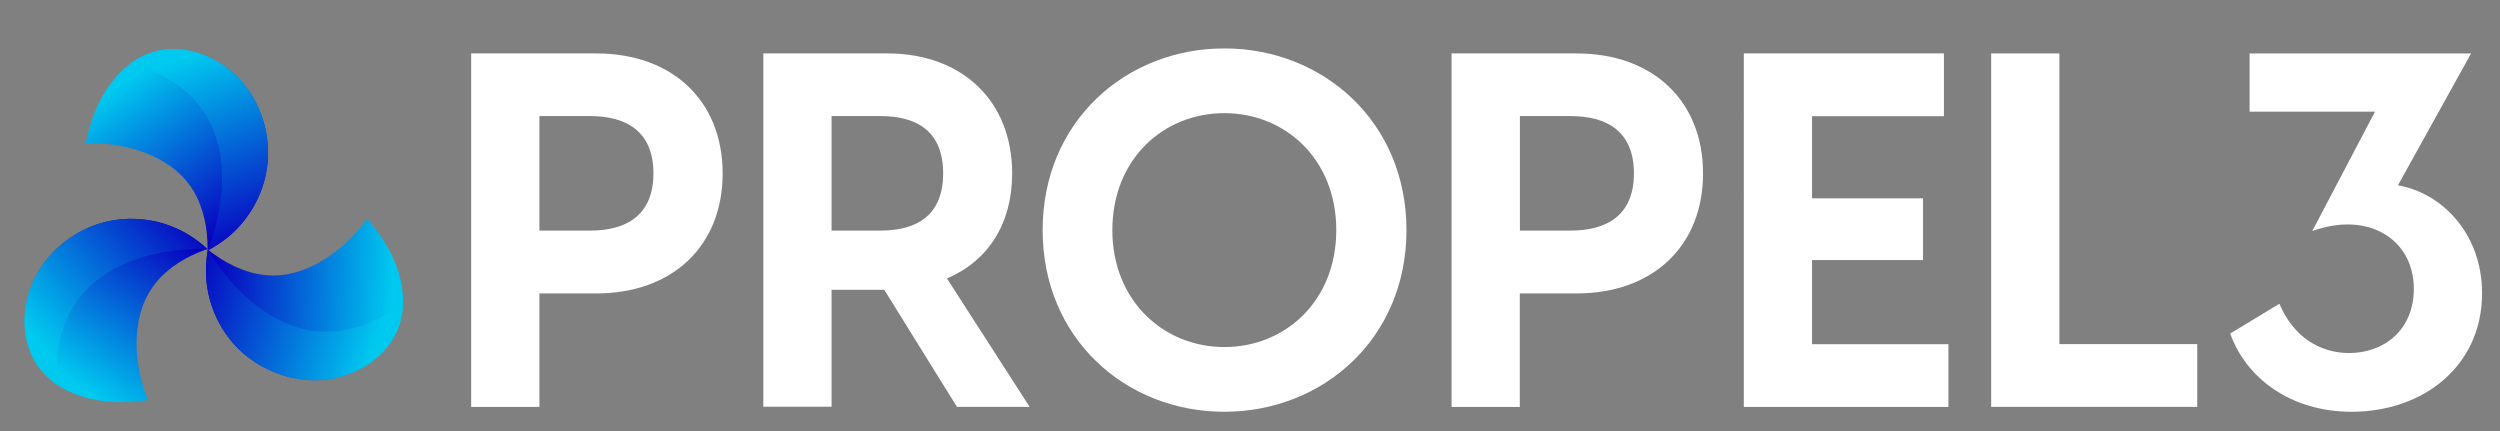
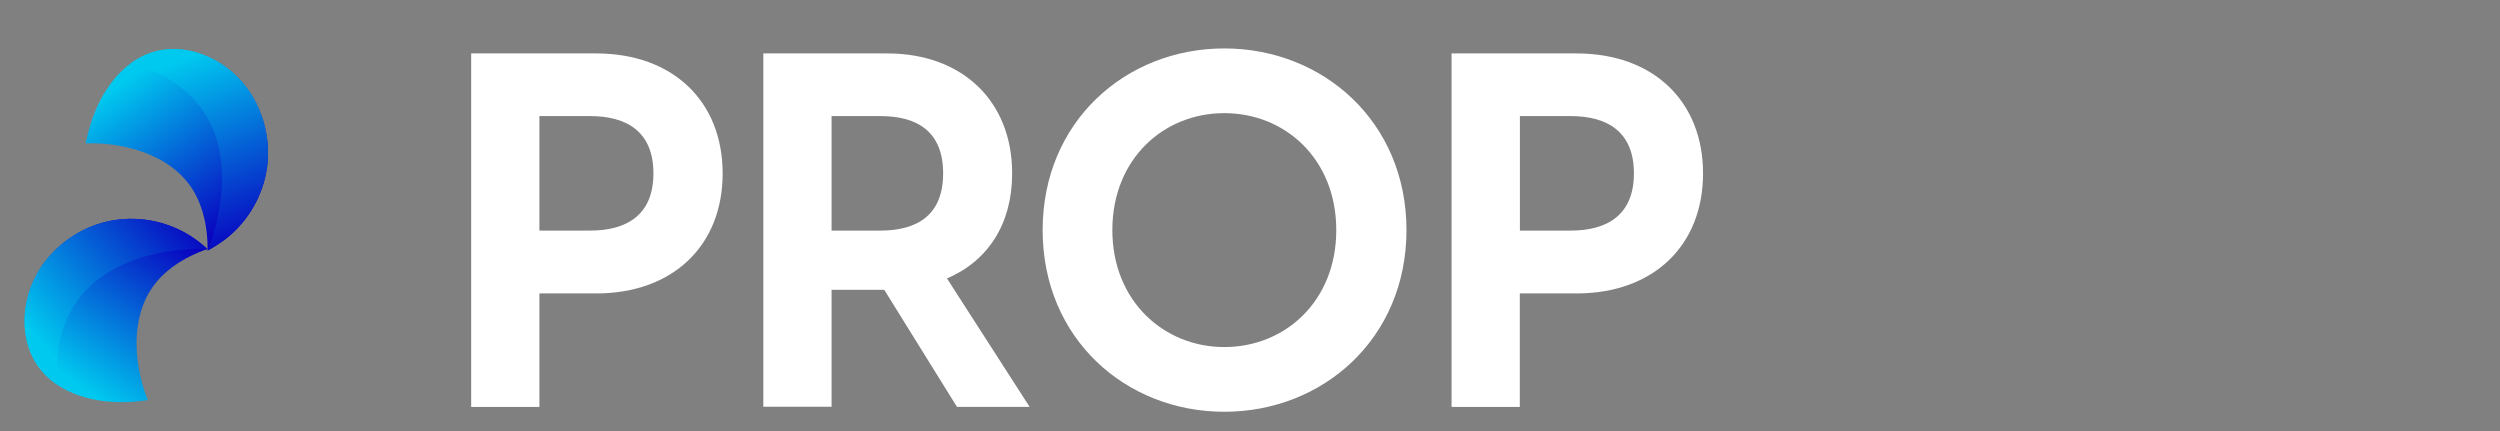
<svg xmlns="http://www.w3.org/2000/svg" xmlns:xlink="http://www.w3.org/1999/xlink" id="Layer_1" viewBox="0 0 255 44">
  <rect x="0" y="0" width="255" height="44" fill="#808080" stroke="none" />
  <defs>
    <style>.cls-1{fill:url(#linear-gradient-2);}.cls-2{fill:#fff;}.cls-3{fill:url(#linear-gradient-4);}.cls-4{fill:url(#linear-gradient-3);}.cls-5{fill:url(#linear-gradient-5);}.cls-6{fill:url(#linear-gradient-6);}.cls-7{fill:url(#linear-gradient);}</style>
    <linearGradient id="linear-gradient" x1="13.91" y1="7.47" x2="24.56" y2="22.57" gradientUnits="userSpaceOnUse">
      <stop offset="0" stop-color="#00c9ef" />
      <stop offset="1" stop-color="#0800bf" />
    </linearGradient>
    <linearGradient id="linear-gradient-2" x1="18.77" y1="5.97" x2="26.25" y2="24.77" xlink:href="#linear-gradient" />
    <linearGradient id="linear-gradient-3" x1="608.22" y1="304.63" x2="618.87" y2="319.72" gradientTransform="translate(653.03 -263.95) rotate(127.72)" xlink:href="#linear-gradient" />
    <linearGradient id="linear-gradient-4" x1="613.08" y1="303.12" x2="620.56" y2="321.92" gradientTransform="translate(653.03 -263.95) rotate(127.72)" xlink:href="#linear-gradient" />
    <linearGradient id="linear-gradient-5" x1="-604.87" y1="-105.07" x2="-594.23" y2="-89.98" gradientTransform="translate(-99.48 -566.38) rotate(-109.8)" xlink:href="#linear-gradient" />
    <linearGradient id="linear-gradient-6" x1="-600.01" y1="-106.57" x2="-592.53" y2="-87.77" gradientTransform="translate(-99.48 -566.38) rotate(-109.8)" xlink:href="#linear-gradient" />
  </defs>
  <g id="_Logo_">
    <path class="cls-7" d="M25.05,8.79c1.77,2.31,2.58,5.32,2.2,8.2-.37,2.88-1.93,5.59-4.22,7.37-.59.45-1.21.85-1.86,1.2,0-.29,0-.58-.01-.87-.09-2.08-.62-4.19-1.86-5.87-1.62-2.19-4.28-3.41-6.96-3.92-1.18-.23-2.4-.32-3.61-.28.15-.7.33-1.4.55-2.09.99-3.11,3.05-6.13,6.15-7.16,3.45-1.15,7.41.54,9.62,3.42Z" />
    <path class="cls-1" d="M25.05,8.79c1.77,2.31,2.58,5.32,2.2,8.2-.37,2.88-1.93,5.59-4.22,7.37-.59.45-1.21.85-1.86,1.2.05-.12,6.47-14.97-7.81-19.12.63-.46,1.32-.82,2.06-1.07,3.45-1.15,7.41.54,9.62,3.42Z" />
-     <path class="cls-4" d="M32.1,38.79c-2.91-.01-5.79-1.22-7.84-3.27s-3.24-4.94-3.25-7.85c0-.74.07-1.48.19-2.21.23.18.46.36.7.52,1.7,1.2,3.7,2.07,5.78,2.12,2.73.06,5.32-1.3,7.36-3.11.9-.8,1.72-1.7,2.43-2.68.47.55.91,1.12,1.32,1.71,1.86,2.69,2.98,6.16,1.9,9.25-1.2,3.43-4.96,5.53-8.59,5.52Z" />
-     <path class="cls-3" d="M32.1,38.79c-2.91-.01-5.79-1.22-7.84-3.27s-3.24-4.94-3.25-7.85c0-.74.07-1.48.19-2.21.06.11,7.88,14.28,19.9,5.52-.02.77-.15,1.54-.42,2.29-1.2,3.43-4.96,5.53-8.59,5.52Z" />
    <path class="cls-5" d="M4.06,27.42c1.57-2.44,4.13-4.23,6.97-4.85s5.91-.08,8.37,1.48c.63.4,1.21.85,1.76,1.35-.28.09-.55.2-.82.31-1.93.79-3.73,2-4.89,3.74-1.51,2.27-1.76,5.18-1.33,7.88.19,1.19.51,2.37.96,3.49-.71.1-1.43.17-2.15.19-3.27.12-6.8-.79-8.82-3.36-2.25-2.85-2-7.16-.04-10.21Z" />
    <path class="cls-6" d="M4.06,27.42c1.57-2.44,4.13-4.23,6.97-4.85s5.91-.08,8.37,1.48c.63.4,1.21.85,1.76,1.35-.13,0-16.27-1.02-15.35,13.83-.64-.44-1.22-.96-1.71-1.58-2.25-2.85-2-7.16-.04-10.21Z" />
  </g>
  <path class="cls-2" d="M48.07,5.45h12.74c7.82,0,12.9,4.87,12.9,12.24s-5.08,12.24-12.9,12.24h-5.79v11.58h-6.96V5.45ZM60.2,23.52c3.76,0,6.45-1.62,6.45-5.84s-2.69-5.84-6.45-5.84h-5.18v11.68h5.18Z" />
  <path class="cls-2" d="M90.2,29.56h-5.38v11.93h-6.96V5.45h12.64c7.67,0,12.74,4.87,12.74,12.24,0,5.18-2.49,8.94-6.65,10.71l8.43,13.1h-7.41l-7.41-11.93ZM89.8,23.52c3.81,0,6.4-1.62,6.4-5.84s-2.59-5.84-6.4-5.84h-4.98v11.68h4.98Z" />
  <path class="cls-2" d="M106.35,23.47c0-11.07,8.48-18.53,18.53-18.53s18.58,7.46,18.58,18.53-8.53,18.53-18.58,18.53-18.53-7.46-18.53-18.53ZM124.88,35.4c6.19,0,11.42-4.67,11.42-11.93s-5.23-11.93-11.42-11.93-11.42,4.67-11.42,11.93,5.28,11.93,11.42,11.93Z" />
  <path class="cls-2" d="M148.07,5.45h12.74c7.82,0,12.9,4.87,12.9,12.24s-5.08,12.24-12.9,12.24h-5.79v11.58h-6.96V5.45ZM160.21,23.52c3.76,0,6.45-1.62,6.45-5.84s-2.69-5.84-6.45-5.84h-5.18v11.68h5.18Z" />
-   <path class="cls-2" d="M177.87,5.45h20.41v6.4h-13.45v8.38h11.32v6.3h-11.32v8.58h13.91v6.4h-20.87V5.45Z" />
-   <path class="cls-2" d="M203.1,5.45h6.96v29.65h14.06v6.4h-21.02V5.45Z" />
-   <path class="cls-2" d="M227.47,34.03l5.03-3.05c1.42,3.4,4.16,5.03,7.11,5.03,3.55,0,6.6-2.34,6.6-6.55,0-5.03-4.62-7.97-10.36-5.89l6.4-12.18h-12.79v-5.94h22.59l-7.46,13.45c4.42.76,8.58,4.87,8.58,11.02,0,7.41-5.99,12.08-13.3,12.08-6.25,0-10.76-3.45-12.39-7.97Z" />
</svg>